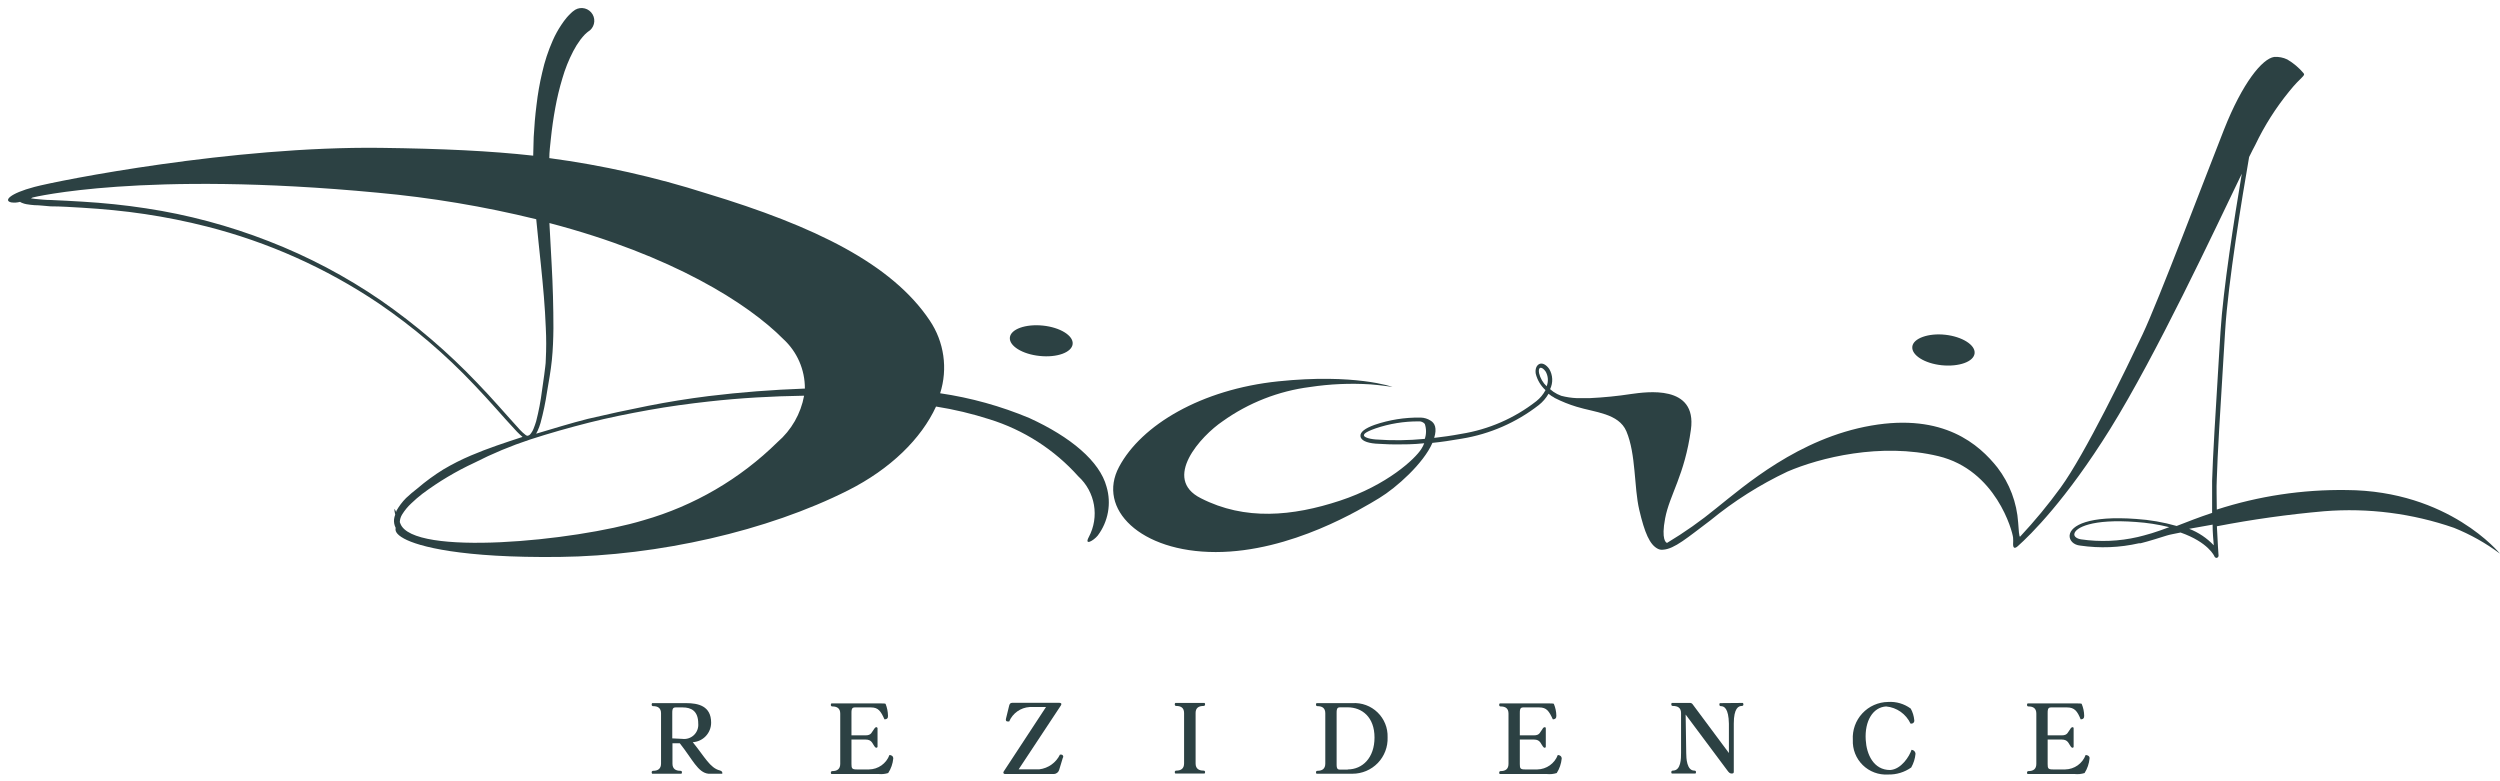
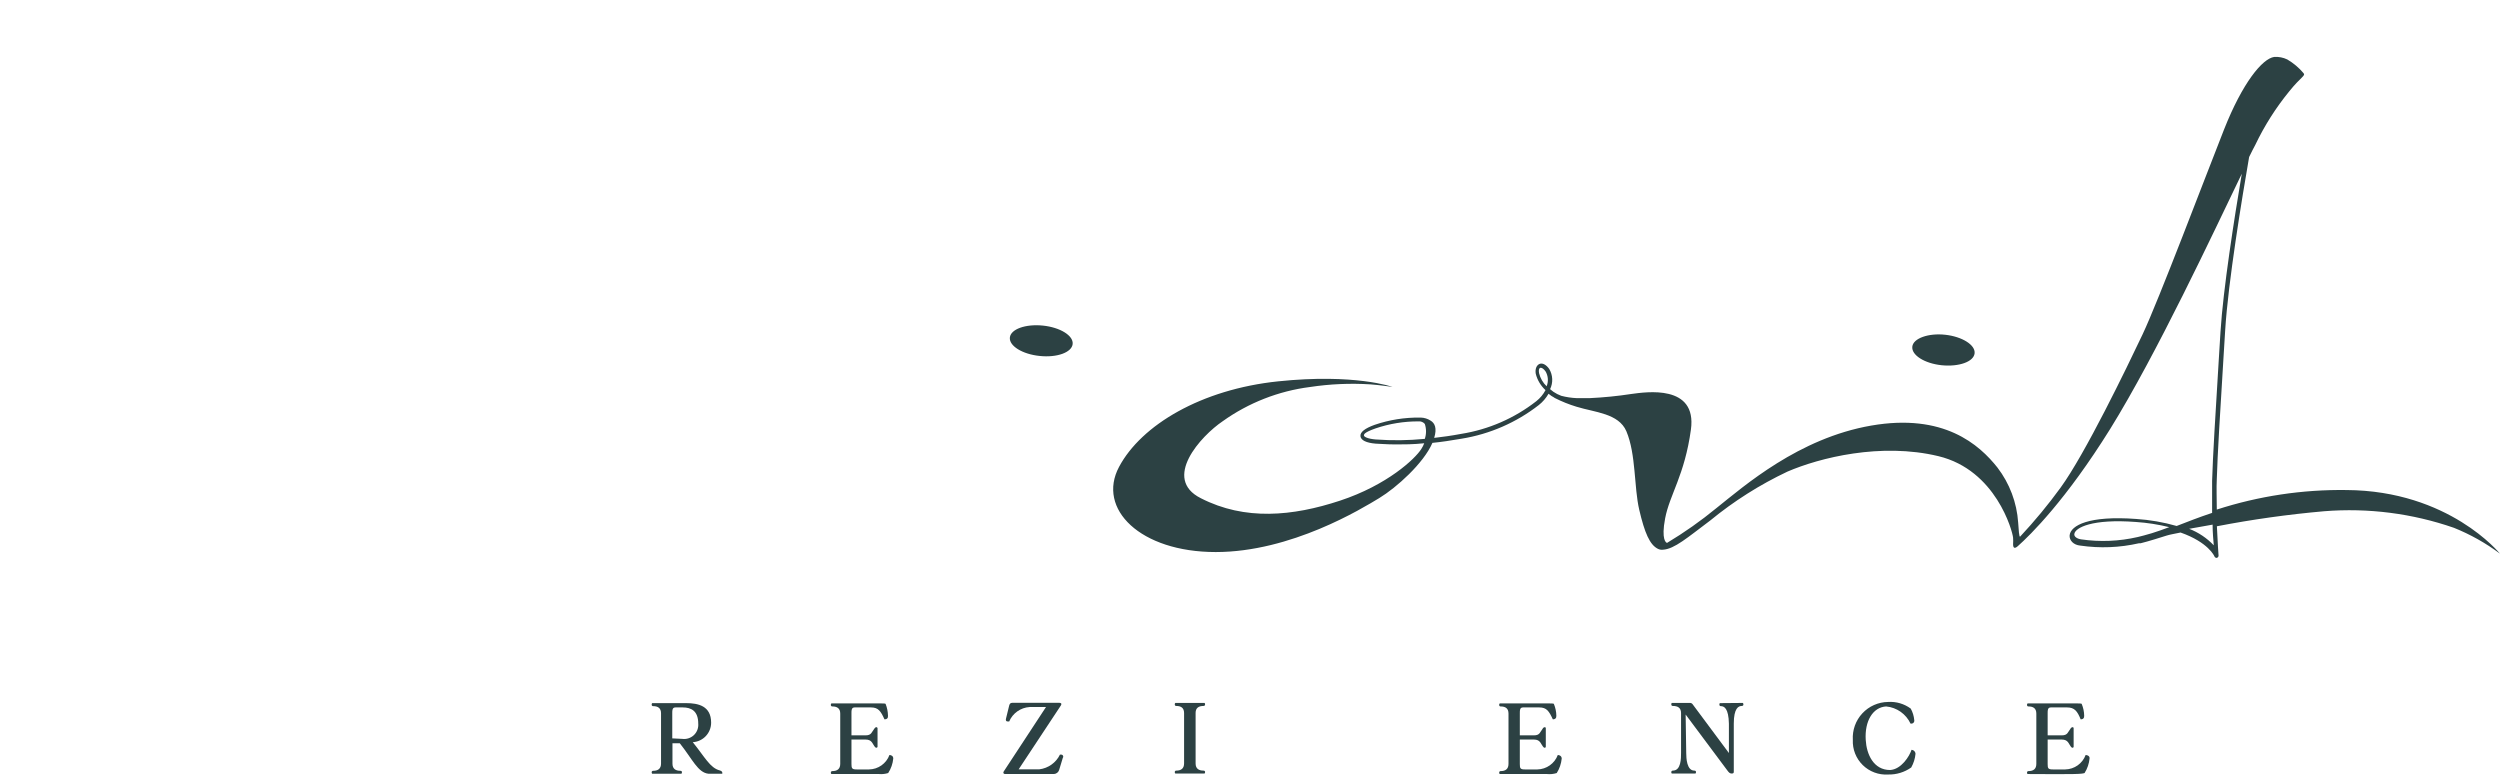
<svg xmlns="http://www.w3.org/2000/svg" width="256px" height="80px" viewBox="0 0 256 80" version="1.1">
  <title>9E60357C-437D-4277-85BA-EEC879F8DACE</title>
  <g id="Pages" stroke="none" stroke-width="1" fill="none" fill-rule="evenodd">
    <g id="Homepage-Copy-5" transform="translate(-120, -5044)" fill="#2C4143" fill-rule="nonzero">
      <g id="prvky/footer-oskarka" transform="translate(0, 4493)">
        <g id="logo_diorit_horizontalni_barevne" transform="translate(120, 551)">
          <path d="M73.7,78.89 C72.7,78.63 72.18,77.53 70.94,76 C71.997,75.936 72.822,75.059 72.82,74 C72.82,72.28 71.49,72 70.25,72 L66.78,72 C66.7,72.08 66.7,72.32 66.89,72.31 C67.37,72.31 67.69,72.51 67.69,73.04 L67.69,78.19 C67.69,78.72 67.37,78.93 66.89,78.93 C66.7,78.93 66.7,79.15 66.78,79.23 L69.78,79.23 C69.86,79.14 69.87,78.93 69.67,78.93 C69.19,78.93 68.86,78.73 68.86,78.2 L68.86,76.11 L69.61,76.11 C70.92,77.76 71.46,79.11 72.54,79.23 L73.96,79.23 C74,79.09 73.93,78.94 73.7,78.89 Z M68.84,75.61 L68.84,73 C68.84,72.73 68.84,72.44 69.17,72.44 L69.92,72.44 C70.74,72.44 71.5,72.77 71.5,74.09 C71.541,74.53 71.378,74.965 71.059,75.271 C70.739,75.576 70.298,75.72 69.86,75.66 L68.84,75.61 Z" id="Shape" />
          <path d="M91.08,77.31 C90.757,78.189 89.926,78.777 88.99,78.79 L87.72,78.79 C87.25,78.79 87.19,78.68 87.19,78.24 L87.19,75.73 L88.64,75.73 C89.28,75.73 89.34,76.16 89.54,76.42 C89.61,76.52 89.67,76.57 89.75,76.57 C89.809,76.565 89.855,76.519 89.86,76.46 L89.86,74.57 C89.855,74.511 89.809,74.465 89.75,74.46 C89.67,74.46 89.61,74.51 89.54,74.6 C89.25,74.98 89.24,75.3 88.64,75.3 L87.19,75.3 L87.19,73 C87.19,72.73 87.19,72.44 87.52,72.44 L89.19,72.44 C89.94,72.44 90.19,72.82 90.57,73.66 C90.85,73.66 90.95,73.51 90.93,73.28 C90.92,72.872 90.839,72.47 90.69,72.09 C90.69,72.04 90.54,72.03 90.24,72.03 L85.13,72.03 C85.04,72.11 85.05,72.35 85.24,72.34 C85.72,72.34 86.04,72.54 86.04,73.07 L86.04,78.22 C86.04,78.75 85.72,78.96 85.24,78.96 C85.05,78.96 85.04,79.18 85.13,79.26 L90,79.26 C90.32,79.289 90.643,79.255 90.95,79.16 C91.242,78.713 91.421,78.202 91.47,77.67 C91.47,77.43 91.29,77.32 91.08,77.31 Z" id="Path" />
          <path d="M108.66,77.27 L108.54,77.27 C108.137,78.102 107.338,78.671 106.42,78.78 L104.31,78.78 L108.64,72.23 C108.75,72.05 108.64,71.97 108.49,71.97 L103.64,71.97 C103.46,71.97 103.38,72.09 103.34,72.25 L103.02,73.56 C102.96,73.77 103.02,73.88 103.19,73.88 L103.34,73.88 C103.701,73.031 104.51,72.459 105.43,72.4 L107.11,72.4 L102.78,79 C102.71,79.09 102.73,79.26 102.93,79.26 L107.93,79.26 C108.18,79.244 108.393,79.071 108.46,78.83 L108.83,77.61 C108.88,77.546 108.889,77.459 108.853,77.386 C108.817,77.313 108.741,77.268 108.66,77.27 L108.66,77.27 Z" id="Path" />
          <path d="M123.23,72.29 C123.44,72.29 123.43,72.07 123.35,71.98 L120.35,71.98 C120.26,72.06 120.27,72.3 120.45,72.29 C120.94,72.29 121.25,72.49 121.25,73.02 L121.25,78.17 C121.25,78.7 120.94,78.91 120.45,78.91 C120.27,78.91 120.26,79.13 120.35,79.21 L123.35,79.21 C123.43,79.12 123.44,78.91 123.23,78.91 C122.76,78.91 122.43,78.71 122.43,78.18 L122.43,73 C122.43,72.48 122.76,72.29 123.23,72.29 Z" id="Path" />
-           <path d="M138.49,72 L134.81,72 C134.72,72.08 134.73,72.32 134.91,72.31 C135.4,72.31 135.71,72.51 135.71,73.04 L135.71,78.19 C135.71,78.72 135.4,78.93 134.91,78.93 C134.73,78.93 134.72,79.15 134.81,79.23 L138.49,79.23 C139.469,79.233 140.406,78.837 141.086,78.133 C141.765,77.429 142.128,76.478 142.09,75.5 C142.123,74.544 141.751,73.619 141.065,72.953 C140.38,72.286 139.444,71.94 138.49,72 L138.49,72 Z M138.04,78.81 L137.31,78.81 C137.04,78.81 136.87,78.81 136.87,78.31 L136.87,73 C136.87,72.72 136.87,72.43 137.2,72.43 L138,72.43 C139.47,72.43 140.75,73.43 140.75,75.52 C140.75,77.61 139.51,78.79 138,78.79 L138.04,78.81 Z" id="Shape" />
          <path d="M159.52,77.31 C159.192,78.185 158.364,78.771 157.43,78.79 L156.15,78.79 C155.68,78.79 155.63,78.68 155.63,78.24 L155.63,75.73 L157.08,75.73 C157.72,75.73 157.77,76.16 157.98,76.42 C158.04,76.52 158.11,76.57 158.18,76.57 C158.241,76.57 158.29,76.521 158.29,76.46 L158.29,74.57 C158.29,74.509 158.241,74.46 158.18,74.46 C158.094,74.471 158.019,74.523 157.98,74.6 C157.69,74.98 157.68,75.3 157.08,75.3 L155.63,75.3 L155.63,73 C155.63,72.73 155.63,72.44 155.96,72.44 L157.62,72.44 C158.38,72.44 158.62,72.82 159.01,73.66 C159.28,73.66 159.38,73.51 159.37,73.28 C159.362,72.871 159.277,72.468 159.12,72.09 C159.12,72.04 158.98,72.03 158.68,72.03 L153.57,72.03 C153.48,72.11 153.49,72.35 153.67,72.34 C154.16,72.34 154.47,72.54 154.47,73.07 L154.47,78.22 C154.47,78.75 154.16,78.96 153.67,78.96 C153.49,78.96 153.48,79.18 153.57,79.26 L158.41,79.26 C158.747,79.295 159.087,79.261 159.41,79.16 C159.695,78.71 159.869,78.2 159.92,77.67 C159.91,77.43 159.72,77.32 159.52,77.31 Z" id="Path" />
          <path d="M176.11,72 C176.03,72.08 176.04,72.32 176.22,72.31 L176.22,72.31 C176.54,72.31 177.01,72.51 177.04,74.11 L177.04,77.11 L173.32,72.11 C173.258,72.023 173.156,71.974 173.05,71.98 L171.19,71.98 C171.1,72.06 171.12,72.3 171.3,72.29 C171.78,72.29 172.14,72.46 172.14,73.02 L172.14,77.09 C172.14,77.66 172.14,78.91 171.3,78.91 C171.12,78.91 171.1,79.13 171.19,79.21 L173.62,79.21 C173.7,79.12 173.71,78.91 173.5,78.91 C172.73,78.91 172.67,77.66 172.67,77.11 L172.61,73.17 L176.87,78.88 C177.04,79.11 177.13,79.21 177.33,79.21 C177.53,79.21 177.54,79.13 177.54,78.99 L177.54,74.1 C177.54,72.5 178.03,72.29 178.36,72.29 L178.36,72.29 C178.56,72.29 178.56,72.07 178.47,71.98 L176.11,72 Z" id="Path" />
          <path d="M195.74,76.78 C195.53,77.44 194.69,78.78 193.55,78.85 C191.85,78.85 191.13,77.24 191.05,75.76 C190.93,73.84 191.78,72.42 193.14,72.34 C194.227,72.44 195.179,73.111 195.64,74.1 L195.71,74.1 C195.803,74.105 195.893,74.067 195.953,73.996 C196.014,73.926 196.039,73.831 196.02,73.74 C195.983,73.326 195.86,72.924 195.66,72.56 C194.991,72.067 194.169,71.826 193.34,71.88 C192.339,71.892 191.386,72.313 190.704,73.047 C190.022,73.78 189.67,74.76 189.73,75.76 C189.685,76.725 190.054,77.664 190.742,78.341 C191.431,79.018 192.376,79.371 193.34,79.31 C194.187,79.332 195.019,79.08 195.71,78.59 C195.954,78.156 196.104,77.676 196.15,77.18 C196.135,76.962 195.959,76.79 195.74,76.78 L195.74,76.78 Z" id="Path" />
-           <path d="M213.57,77.31 C213.245,78.187 212.415,78.774 211.48,78.79 L210.21,78.79 C209.73,78.79 209.68,78.68 209.68,78.24 L209.68,75.73 L211.13,75.73 C211.77,75.73 211.83,76.16 212.03,76.42 C212.09,76.52 212.16,76.57 212.23,76.57 C212.291,76.57 212.34,76.521 212.34,76.46 L212.34,74.57 C212.34,74.509 212.291,74.46 212.23,74.46 C212.144,74.471 212.069,74.523 212.03,74.6 C211.74,74.98 211.73,75.3 211.13,75.3 L209.68,75.3 L209.68,73 C209.68,72.73 209.68,72.44 210.01,72.44 L211.67,72.44 C212.43,72.44 212.72,72.82 213.06,73.66 C213.34,73.66 213.43,73.51 213.42,73.28 C213.412,72.871 213.327,72.468 213.17,72.09 C213.17,72.04 213.03,72.03 212.73,72.03 L207.62,72.03 C207.53,72.11 207.54,72.35 207.72,72.34 C208.21,72.34 208.52,72.54 208.52,73.07 L208.52,78.22 C208.52,78.75 208.21,78.96 207.72,78.96 C207.54,78.96 207.53,79.18 207.62,79.26 L212.46,79.26 C212.797,79.295 213.137,79.261 213.46,79.16 C213.745,78.71 213.919,78.2 213.97,77.67 C214,77.43 213.78,77.32 213.57,77.31 Z" id="Path" />
+           <path d="M213.57,77.31 C213.245,78.187 212.415,78.774 211.48,78.79 L210.21,78.79 C209.73,78.79 209.68,78.68 209.68,78.24 L209.68,75.73 L211.13,75.73 C211.77,75.73 211.83,76.16 212.03,76.42 C212.09,76.52 212.16,76.57 212.23,76.57 C212.291,76.57 212.34,76.521 212.34,76.46 L212.34,74.57 C212.34,74.509 212.291,74.46 212.23,74.46 C212.144,74.471 212.069,74.523 212.03,74.6 C211.74,74.98 211.73,75.3 211.13,75.3 L209.68,75.3 L209.68,73 C209.68,72.73 209.68,72.44 210.01,72.44 L211.67,72.44 C212.43,72.44 212.72,72.82 213.06,73.66 C213.34,73.66 213.43,73.51 213.42,73.28 C213.412,72.871 213.327,72.468 213.17,72.09 C213.17,72.04 213.03,72.03 212.73,72.03 L207.62,72.03 C207.53,72.11 207.54,72.35 207.72,72.34 C208.21,72.34 208.52,72.54 208.52,73.07 L208.52,78.22 C208.52,78.75 208.21,78.96 207.72,78.96 C207.54,78.96 207.53,79.18 207.62,79.26 C212.797,79.295 213.137,79.261 213.46,79.16 C213.745,78.71 213.919,78.2 213.97,77.67 C214,77.43 213.78,77.32 213.57,77.31 Z" id="Path" />
          <path d="M240.28,50.18 C235.774,50.117 231.288,50.793 227,52.18 L227,52.18 C227,51.1 226.95,49.99 227,49.06 C227.07,46.59 227.35,42.06 227.67,36.88 L227.86,33.8 C228.16,28.9 229.59,20.23 230.31,16.08 C230.56,15.57 230.77,15.15 230.94,14.84 C231.878,12.873 233.05,11.027 234.43,9.34 C235.63,7.85 236.1,7.77 235.89,7.5 C235.418,6.938 234.853,6.462 234.22,6.09 C233.803,5.889 233.342,5.799 232.88,5.83 C231.66,6 229.63,8.49 227.75,13.24 C225.87,17.99 221.03,30.8 219.4,34.24 C217.77,37.68 213.51,46.5 211,49.94 C209.727,51.69 208.348,53.36 206.87,54.94 L206.87,54.94 L206.87,54.94 C206.75,55.08 206.71,54.16 206.66,53.51 C206.523,51.466 205.785,49.507 204.54,47.88 C202.67,45.52 199.04,42.29 191.61,43.58 C184.18,44.87 178.61,49.76 175.76,52.03 C174.166,53.339 172.478,54.529 170.71,55.59 L170.71,55.59 C170.61,55.59 170.09,55.28 170.51,53.08 C170.97,50.65 172.51,48.66 173.15,43.99 C173.79,39.32 168.52,40.15 167.07,40.34 C165.645,40.559 164.21,40.702 162.77,40.77 L161.48,40.77 C160.936,40.749 160.396,40.668 159.87,40.53 C159.588,40.426 159.319,40.289 159.07,40.12 C158.951,40.037 158.838,39.947 158.73,39.85 C159.051,39.189 159.017,38.411 158.64,37.78 C158.32,37.33 157.94,37.14 157.64,37.27 C157.34,37.4 157.18,37.79 157.26,38.27 C157.421,38.916 157.769,39.5 158.26,39.95 C158.028,40.388 157.708,40.772 157.32,41.08 C155.079,42.832 152.429,43.984 149.62,44.43 C148.62,44.62 147.71,44.74 146.86,44.84 C147.17,43.84 146.92,43.32 146.49,43.07 L146.49,43.07 C146.191,42.877 145.845,42.77 145.49,42.76 L145.49,42.76 L145.4,42.76 C143.826,42.741 142.26,42.991 140.77,43.5 C139.77,43.86 139.26,44.25 139.31,44.67 C139.36,45.09 139.92,45.35 140.87,45.43 C141.22,45.43 141.93,45.51 142.94,45.51 C143.73,45.51 144.71,45.51 145.84,45.39 C145.762,45.597 145.661,45.795 145.54,45.98 C144.91,46.98 142.06,49.67 137.21,51.27 C132.36,52.87 127.48,53.33 122.97,51.02 C118.97,49.02 122.97,44.64 125.21,43.13 C127.852,41.245 130.92,40.042 134.14,39.63 C136.191,39.32 138.27,39.229 140.34,39.36 C141.22,39.42 142.59,39.62 142.59,39.62 C142.59,39.62 138.74,38.23 130.88,39.05 C123.02,39.87 116.88,43.51 114.59,47.81 C112.3,52.11 116.76,56.53 124.49,56.53 C132.22,56.53 139.49,52.06 141.24,51 C142.99,49.94 145.78,47.44 146.68,45.35 L146.68,45.35 C147.59,45.26 148.59,45.11 149.68,44.92 C152.557,44.452 155.27,43.269 157.57,41.48 C157.975,41.161 158.314,40.767 158.57,40.32 L158.86,40.54 L159.1,40.68 L159.2,40.75 C159.918,41.116 160.668,41.417 161.44,41.65 L161.44,41.65 C163.3,42.23 165.75,42.32 166.54,44.16 C167.54,46.53 167.31,49.87 167.86,52.21 C168.41,54.55 168.93,55.8 169.79,56.21 C169.946,56.284 170.119,56.312 170.29,56.29 L170.29,56.29 C171.46,56.22 172.78,55.06 175.14,53.29 C177.559,51.306 180.212,49.627 183.04,48.29 C186.32,46.88 192.59,45.29 198.49,46.71 C204.39,48.13 206.08,54.39 206.14,55.06 C206.155,55.28 206.155,55.5 206.14,55.72 C206.14,56.1 206.28,56.23 206.62,55.93 C207.92,54.77 211.54,51.22 216.08,43.93 C220.85,36.24 226.66,23.8 229.56,17.79 C228.8,22.3 227.65,29.61 227.38,33.96 L227.19,37.04 C226.87,42.25 226.59,46.76 226.52,49.24 C226.52,50.24 226.52,51.39 226.52,52.52 C225.14,52.98 223.94,53.45 222.89,53.86 C221.536,53.473 220.145,53.231 218.74,53.14 C213.89,52.78 212.04,53.81 211.93,54.81 C211.88,55.33 212.33,55.81 213.03,55.87 C215.028,56.161 217.062,56.079 219.03,55.63 L219.09,55.63 L219.2,55.63 C219.85,55.48 221.54,54.95 221.84,54.85 C222.14,54.75 222.66,54.66 223.29,54.53 L223.29,54.53 C226.14,55.53 226.76,56.96 226.76,56.98 C226.8,57.071 226.89,57.13 226.99,57.13 L226.99,57.13 C227.103,57.106 227.183,57.005 227.18,56.89 C227.18,56.89 227.08,55.53 227.01,53.89 L227.01,53.89 C230.644,53.188 234.313,52.674 238,52.35 C242.5,51.991 247.025,52.57 251.29,54.05 C252.964,54.724 254.544,55.611 255.99,56.69 C255.99,56.69 250.78,50.24 240.28,50.18 Z M140.86,45 C140.02,44.93 139.68,44.72 139.67,44.6 C139.66,44.48 139.67,44.29 140.85,43.87 C142.27,43.386 143.76,43.143 145.26,43.15 C145.503,43.127 145.742,43.224 145.9,43.41 C146.066,43.906 146.066,44.444 145.9,44.94 C144.225,45.104 142.539,45.124 140.86,45 L140.86,45 Z M158.38,39.56 C157.994,39.195 157.723,38.726 157.6,38.21 C157.54,37.89 157.6,37.7 157.73,37.66 L157.78,37.66 C157.9,37.66 158.08,37.77 158.27,38.04 C158.535,38.497 158.575,39.05 158.38,39.54 L158.38,39.56 Z M213.1,55.23 C212.66,55.16 212.38,54.94 212.41,54.69 C212.48,54.03 214.25,53.11 218.71,53.45 C219.863,53.526 221.008,53.704 222.13,53.98 C221.48,54.22 220.89,54.44 220.35,54.6 C219.81,54.76 219.23,54.92 218.91,54.99 C217.005,55.431 215.035,55.512 213.1,55.23 L213.1,55.23 Z M226.57,53.72 C226.57,54.56 226.65,55.3 226.69,55.84 C225.985,55.097 225.125,54.52 224.17,54.15 L224.17,54.15 L226.58,53.72 L226.57,53.72 Z" id="Shape" />
-           <path d="M105.41,42.81 C102.482,41.584 99.411,40.731 96.27,40.27 C97.075,37.751 96.681,35.001 95.2,32.81 C91.33,27.03 83.47,23.17 72.36,19.81 C67.106,18.133 61.716,16.922 56.25,16.19 C56.25,15.54 56.34,14.89 56.41,14.19 C56.52,13.13 56.67,12.08 56.86,11.05 C57.043,10.037 57.283,9.036 57.58,8.05 C57.858,7.078 58.234,6.137 58.7,5.24 C58.919,4.816 59.173,4.411 59.46,4.03 C59.6,3.85 59.75,3.68 59.89,3.53 L60.11,3.33 L60.21,3.25 L60.21,3.25 C60.831,2.888 61.042,2.091 60.68,1.47 C60.318,0.849 59.521,0.638 58.9,1 L58.72,1.13 L58.6,1.22 L58.39,1.42 C58.26,1.54 58.15,1.67 58.04,1.79 C57.835,2.035 57.644,2.292 57.47,2.56 C57.134,3.064 56.843,3.596 56.6,4.15 C56.134,5.206 55.772,6.304 55.52,7.43 C55.261,8.521 55.067,9.626 54.94,10.74 C54.8,11.84 54.71,12.94 54.65,14.04 C54.65,14.67 54.6,15.31 54.6,15.94 C50.19,15.45 45.27,15.22 38.96,15.14 C23.85,14.96 6.09,18.46 3.53,19.14 C0.97,19.82 0.32,20.57 1.18,20.73 C1.471,20.769 1.767,20.748 2.05,20.67 L2.05,20.67 C2.125,20.72 2.205,20.76 2.29,20.79 C2.426,20.844 2.566,20.884 2.71,20.91 C2.985,20.958 3.262,20.991 3.54,21.01 C4.08,21.01 4.63,21.1 5.17,21.13 C6.26,21.13 7.33,21.21 8.41,21.27 C10.56,21.4 12.7,21.6 14.83,21.92 C16.957,22.237 19.066,22.661 21.15,23.19 C27.424,24.781 33.377,27.44 38.75,31.05 C42.315,33.478 45.608,36.284 48.57,39.42 C49.32,40.2 50.04,41 50.76,41.8 C51.48,42.6 52.19,43.42 52.94,44.21 C53.12,44.397 53.311,44.574 53.51,44.74 C51.74,45.32 49.96,45.9 48.23,46.64 C47.255,47.052 46.31,47.53 45.4,48.07 C44.472,48.644 43.589,49.29 42.76,50 C42.35,50.313 41.956,50.647 41.58,51 C41.187,51.395 40.851,51.843 40.58,52.33 L40.58,52.45 C40.31,51.85 40.36,52.2 40.47,52.7 C40.409,52.854 40.369,53.015 40.35,53.18 C40.322,53.484 40.381,53.789 40.52,54.06 C40.45,54.31 40.52,54.69 41.37,55.15 C42.84,55.96 47.24,57.15 57.31,57.03 C67.38,56.91 78.56,54.39 86.85,50.21 C91.19,48.02 94.34,44.92 95.85,41.63 C97.7,41.923 99.526,42.358 101.31,42.93 C104.821,44.017 107.971,46.039 110.42,48.78 C112.157,50.364 112.598,52.926 111.49,55 C111,55.92 111.98,55.37 112.41,54.84 C113.486,53.41 113.82,51.555 113.31,49.84 C112.61,47.23 109.63,44.74 105.41,42.81 Z M80.2,34.71 C81.625,36.013 82.431,37.859 82.42,39.79 C79.12,39.91 75.83,40.16 72.56,40.56 C70.48,40.82 68.41,41.153 66.35,41.56 C64.29,41.967 62.24,42.41 60.2,42.89 C58.42,43.34 56.66,43.89 54.9,44.41 C54.96,44.31 55.01,44.2 55.06,44.1 C55.176,43.844 55.273,43.58 55.35,43.31 C55.636,42.258 55.86,41.189 56.02,40.11 L56.29,38.51 C56.37,37.98 56.46,37.43 56.51,36.88 C56.62,35.79 56.66,34.7 56.67,33.61 C56.67,31.43 56.61,29.26 56.49,27.09 C56.41,25.67 56.33,24.25 56.26,22.84 C68.85,26.14 76.61,31.09 80.2,34.71 L80.2,34.71 Z M51.08,41.6 C50.36,40.79 49.62,39.99 48.87,39.21 C45.874,36.067 42.567,33.236 39,30.76 C35.413,28.3 31.554,26.263 27.5,24.69 C23.448,23.107 19.232,21.98 14.93,21.33 C12.78,21 10.62,20.78 8.45,20.65 C7.37,20.57 6.28,20.54 5.21,20.48 C4.67,20.48 4.14,20.42 3.61,20.37 L3.17,20.31 L3.35,20.22 C3.35,20.22 14.61,17.45 38.65,19.73 C44.13,20.228 49.566,21.138 54.91,22.45 C55.06,24.02 55.23,25.59 55.39,27.14 C55.61,29.29 55.81,31.43 55.89,33.58 C55.945,34.649 55.945,35.721 55.89,36.79 C55.89,37.32 55.79,37.79 55.73,38.38 L55.5,40 C55.367,41.062 55.166,42.114 54.9,43.15 C54.82,43.4 54.74,43.65 54.64,43.89 C54.554,44.114 54.429,44.32 54.27,44.5 C54.206,44.561 54.126,44.602 54.04,44.62 C53.99,44.62 54.04,44.62 53.96,44.62 L53.82,44.54 C53.616,44.383 53.425,44.209 53.25,44.02 C52.51,43.23 51.81,42.4 51.08,41.6 Z M79.62,45.27 C75.792,49.043 71.078,51.794 65.91,53.27 C58.79,55.43 42.27,57 41,53.62 L40.94,53.46 C40.95,53.183 41.033,52.914 41.18,52.68 C41.438,52.263 41.751,51.883 42.11,51.55 C42.478,51.195 42.865,50.862 43.27,50.55 C44.923,49.317 46.699,48.258 48.57,47.39 C50.416,46.447 52.331,45.648 54.3,45 C56.3,44.35 58.3,43.79 60.3,43.28 C62.3,42.77 64.37,42.36 66.42,41.99 C68.47,41.62 70.54,41.34 72.61,41.11 C75.84,40.75 79.09,40.57 82.34,40.52 C82.001,42.367 81.041,44.043 79.62,45.27 L79.62,45.27 Z" id="Shape" />
          <path d="M198.82,37.4 C200.6,37.58 202.11,37.04 202.2,36.18 C202.29,35.32 200.92,34.47 199.2,34.28 C197.48,34.09 195.91,34.64 195.82,35.5 C195.73,36.36 197.05,37.21 198.82,37.4 Z" id="Path" />
          <path d="M106.46,36.45 C108.23,36.64 109.75,36.09 109.84,35.23 C109.93,34.37 108.56,33.52 106.79,33.34 C105.02,33.16 103.5,33.7 103.41,34.56 C103.32,35.42 104.69,36.27 106.46,36.45 Z" id="Path" />
        </g>
      </g>
    </g>
  </g>
</svg>